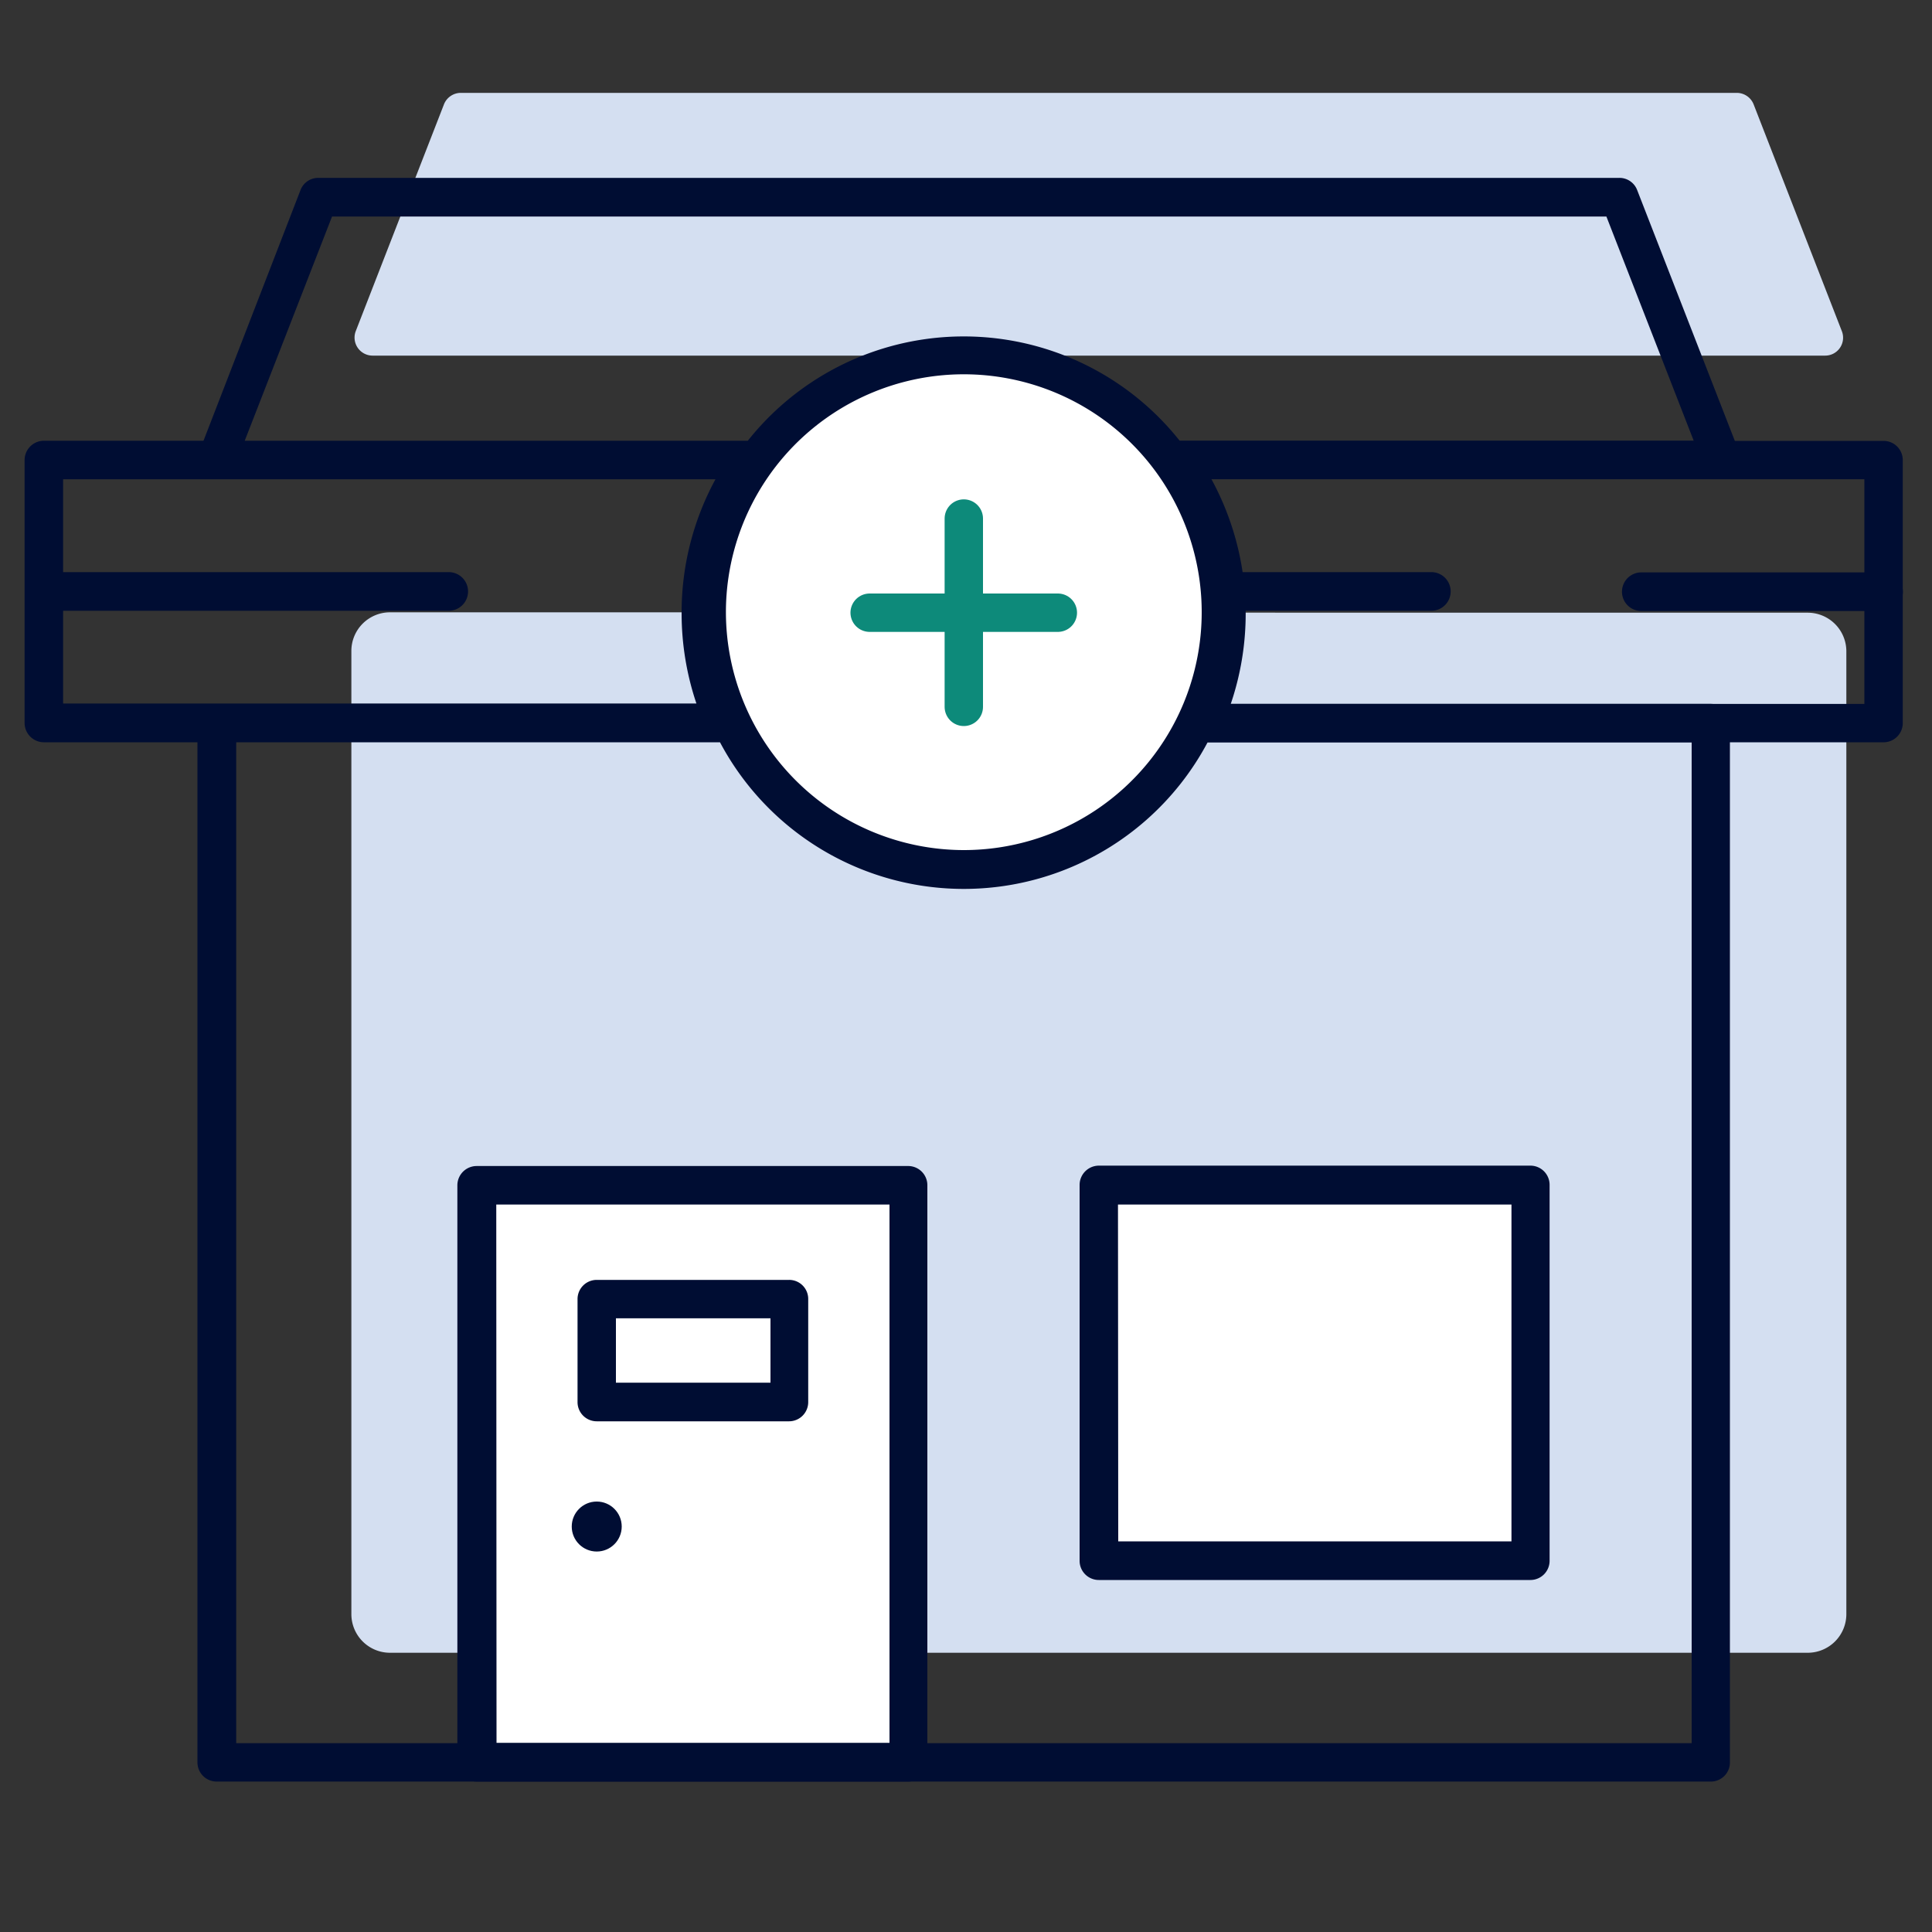
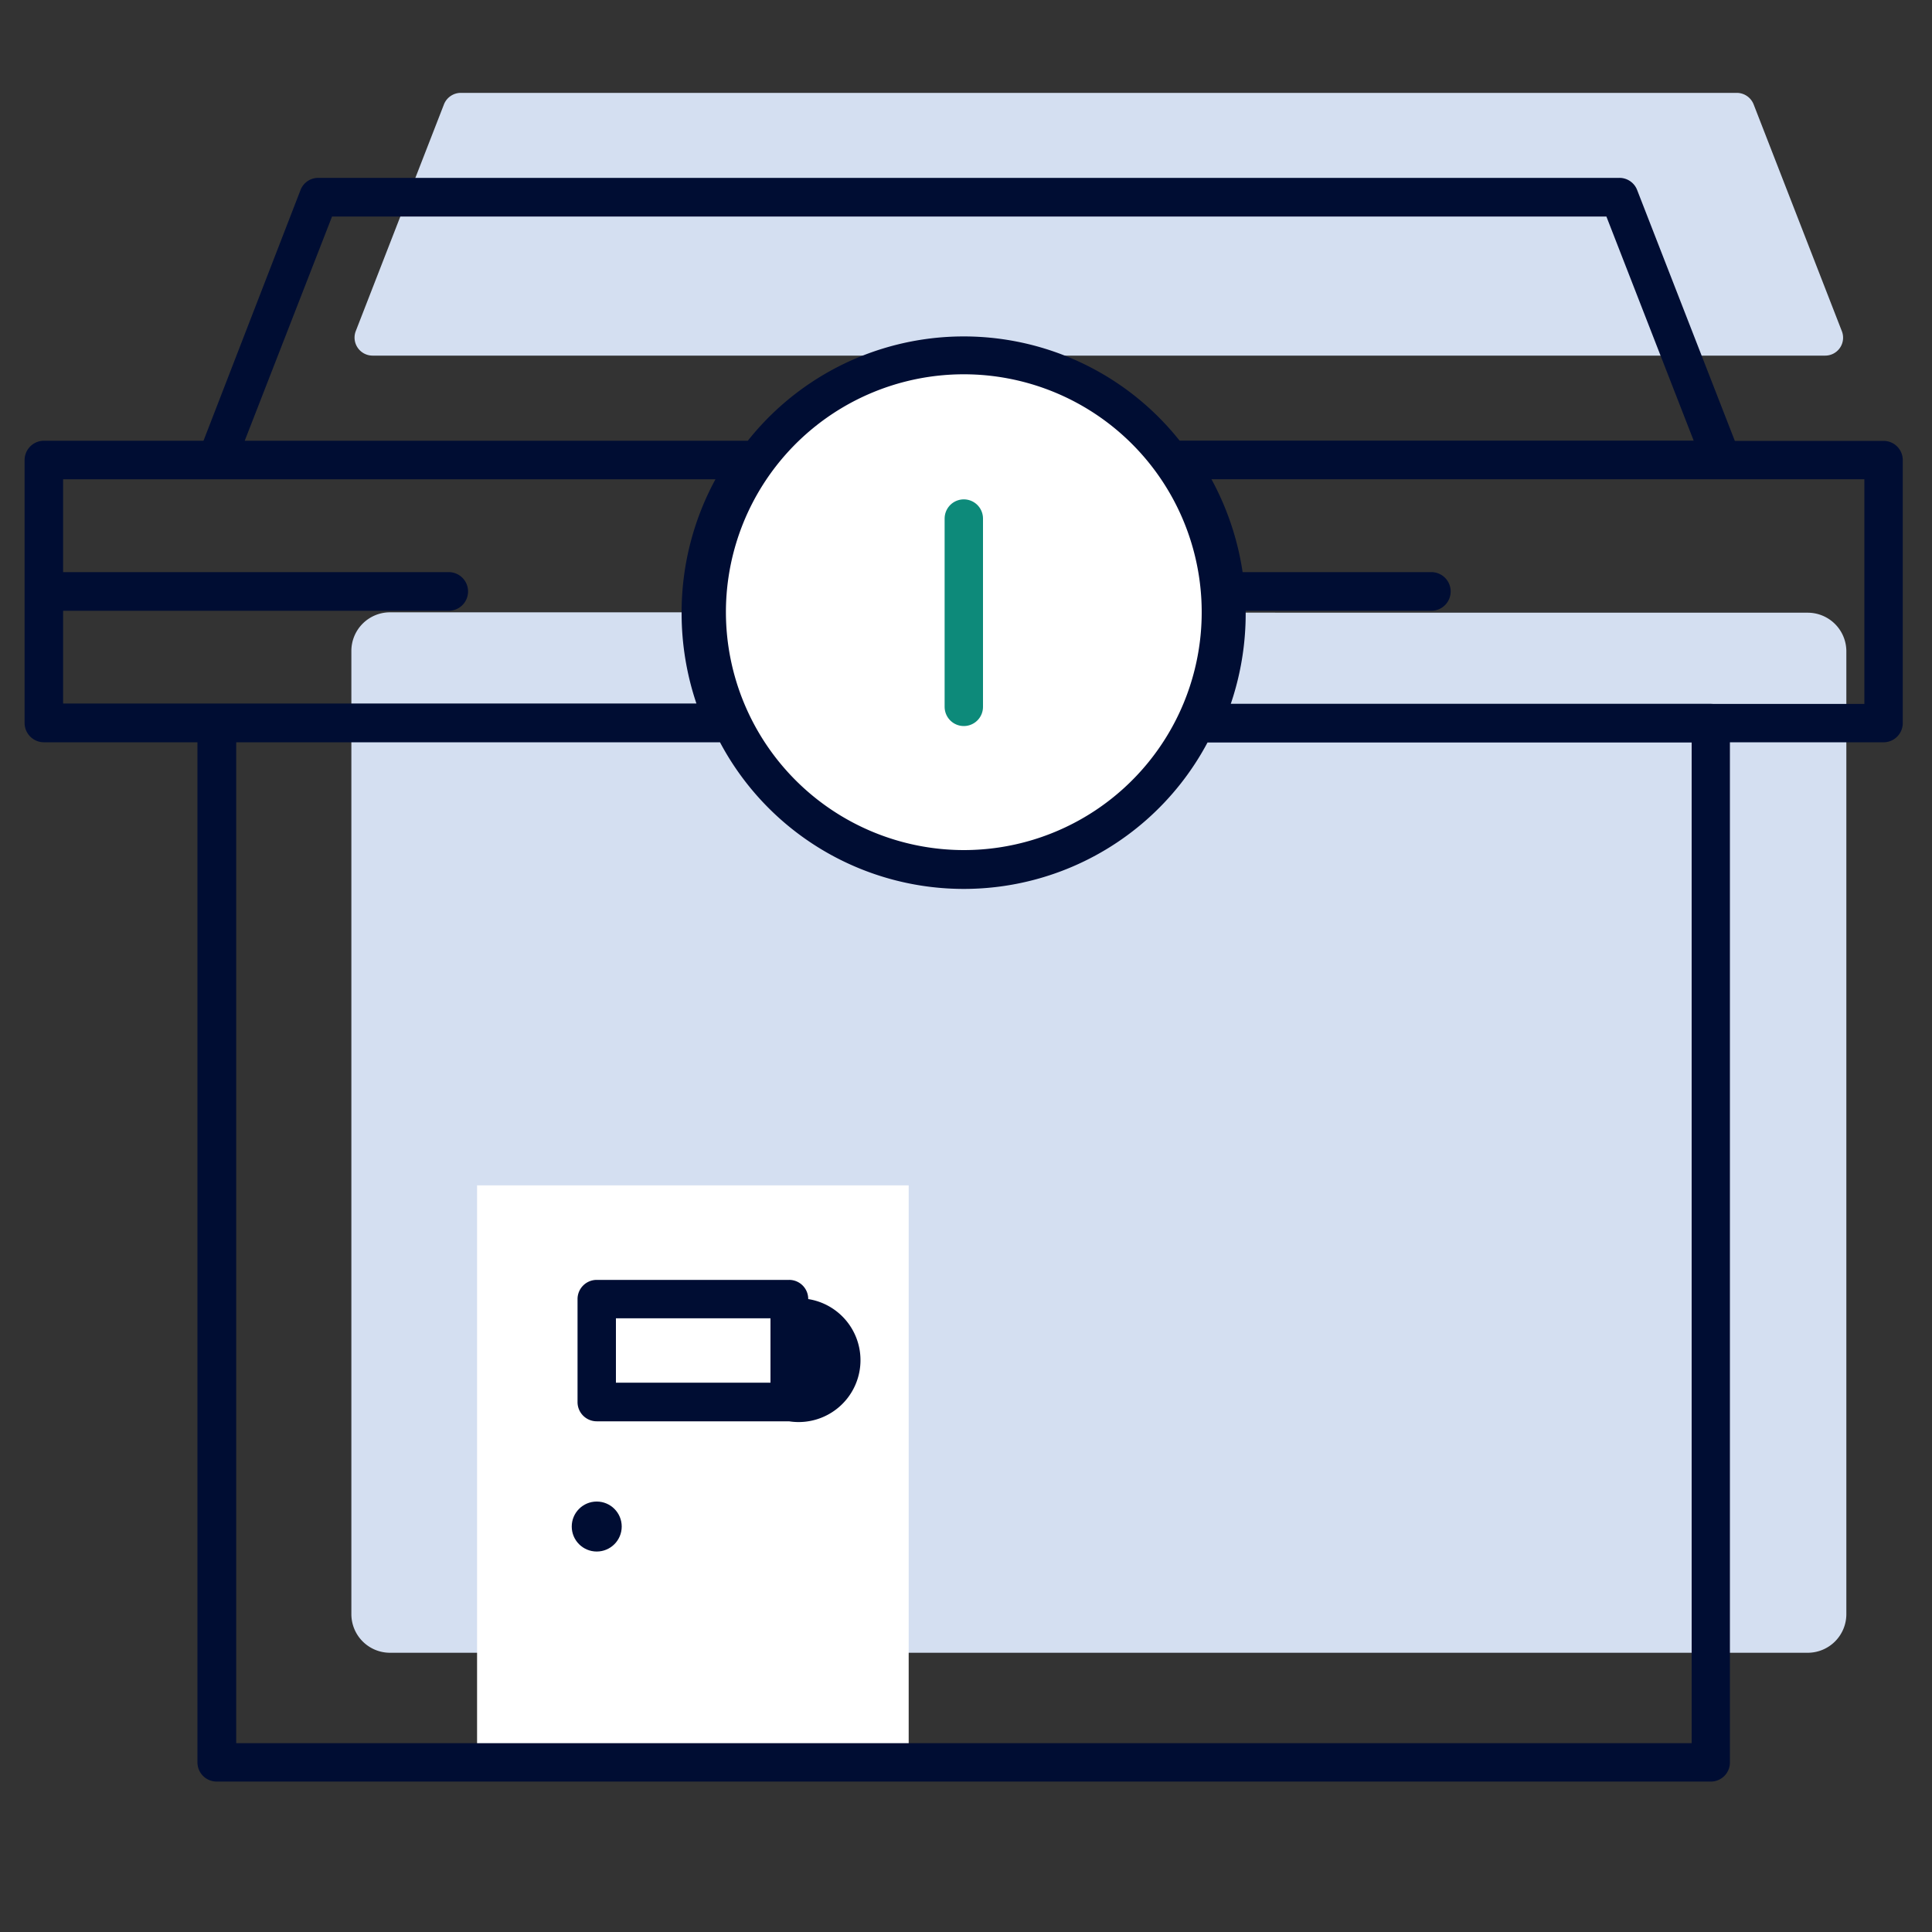
<svg xmlns="http://www.w3.org/2000/svg" id="Layer_1" data-name="Layer 1" viewBox="0 0 150 150">
  <rect x="0" y="0" width="150" height="150" fill="#333333" stroke="none" />
  <defs>
    <style>.cls-1{fill:#d4dff1;}.cls-2,.cls-4{fill:none;stroke-linecap:round;stroke-linejoin:round;stroke-width:2.98px;}.cls-2{stroke:#000d33;}.cls-3{fill:#fff;}.cls-4{stroke:#0d8a7a;}.cls-5{fill:#000d33;}</style>
  </defs>
  <path class="cls-1" d="M101.46,27.61H141.7a1.39,1.39,0,0,0,1.3-1.9L136.15,8.1a1.41,1.41,0,0,0-1.3-.89H35.77a1.41,1.41,0,0,0-1.3.89L27.62,25.71a1.4,1.4,0,0,0,1.3,1.9H68.31" />
  <path class="cls-1" d="M103.84,47.57h36.51a3,3,0,0,1,3,3v74.75a3,3,0,0,1-3,3H30.28a3,3,0,0,1-3-3V50.54a3,3,0,0,1,3-3H66.75" />
  <path class="cls-2" d="M146.24,35.72V56.14H93.36a20.31,20.31,0,0,0-2-20.42Z" />
  <circle class="cls-3" cx="74.83" cy="47.57" r="19.96" />
  <line class="cls-4" x1="74.83" y1="40.26" x2="74.83" y2="54.88" />
-   <line class="cls-4" x1="82.13" y1="47.57" x2="67.52" y2="47.57" />
  <rect class="cls-3" x="37.04" y="92.03" width="33.51" height="44.8" />
-   <path class="cls-5" d="M70.55,138.32H37a1.49,1.49,0,0,1-1.49-1.49V92A1.5,1.5,0,0,1,37,90.53H70.55A1.49,1.49,0,0,1,72,92v44.8A1.48,1.48,0,0,1,70.55,138.32Zm-32-3H69.06V93.52H38.53Z" />
-   <rect class="cls-3" x="85.31" y="92.03" width="33.51" height="29.15" />
-   <path class="cls-5" d="M118.82,122.67H85.31a1.49,1.49,0,0,1-1.49-1.49V92a1.5,1.5,0,0,1,1.49-1.5h33.51a1.49,1.49,0,0,1,1.49,1.5v29.15A1.49,1.49,0,0,1,118.82,122.67Zm-32-3h30.53V93.52H86.8Z" />
  <path class="cls-5" d="M132.83,54.65H95.05a21.32,21.32,0,0,0,1.23-7.08s0-.1,0-.15h14.85a1.49,1.49,0,0,0,0-3H96a21.24,21.24,0,0,0-2.43-7.23h40.09a1.51,1.51,0,0,0,1.23-.65,1.5,1.5,0,0,0,.16-1.39l-7.94-20.39a1.47,1.47,0,0,0-1.39-.95h-101a1.47,1.47,0,0,0-1.39.95L15.8,34.22H3.41a1.5,1.5,0,0,0-1.5,1.5V56.14a1.5,1.5,0,0,0,1.5,1.49H15.33v79.2a1.49,1.49,0,0,0,1.49,1.49h116a1.48,1.48,0,0,0,1.49-1.49V56.14A1.49,1.49,0,0,0,132.83,54.65ZM56.36,47.57A18.47,18.47,0,1,1,74.83,66,18.49,18.49,0,0,1,56.36,47.57ZM25.78,16.81h98.94l6.78,17.41H91.59a21.4,21.4,0,0,0-33.53,0H19ZM4.9,54.65V47.42H34.84a1.49,1.49,0,0,0,0-3H4.9V37.21H55.55a21.63,21.63,0,0,0-2.63,10.41,21.9,21.9,0,0,0,1.15,7H4.9Zm126.44,80.69h-113V57.63H55.9a21.43,21.43,0,0,0,37.86,0h37.58Z" />
-   <path class="cls-5" d="M146.24,44.44H127.43a1.49,1.49,0,0,0,0,3h18.81a1.49,1.49,0,1,0,0-3Z" />
-   <path class="cls-5" d="M61.26,110.35H46.33a1.49,1.49,0,0,1-1.49-1.49v-8a1.49,1.49,0,0,1,1.49-1.49H61.26a1.48,1.48,0,0,1,1.49,1.49v8A1.49,1.49,0,0,1,61.26,110.35Zm-13.44-3h12v-5h-12Z" />
+   <path class="cls-5" d="M61.26,110.35H46.33a1.49,1.49,0,0,1-1.49-1.49v-8a1.49,1.49,0,0,1,1.49-1.49H61.26a1.48,1.48,0,0,1,1.49,1.49A1.49,1.49,0,0,1,61.26,110.35Zm-13.44-3h12v-5h-12Z" />
  <circle class="cls-5" cx="46.33" cy="118.52" r="1.94" />
</svg>